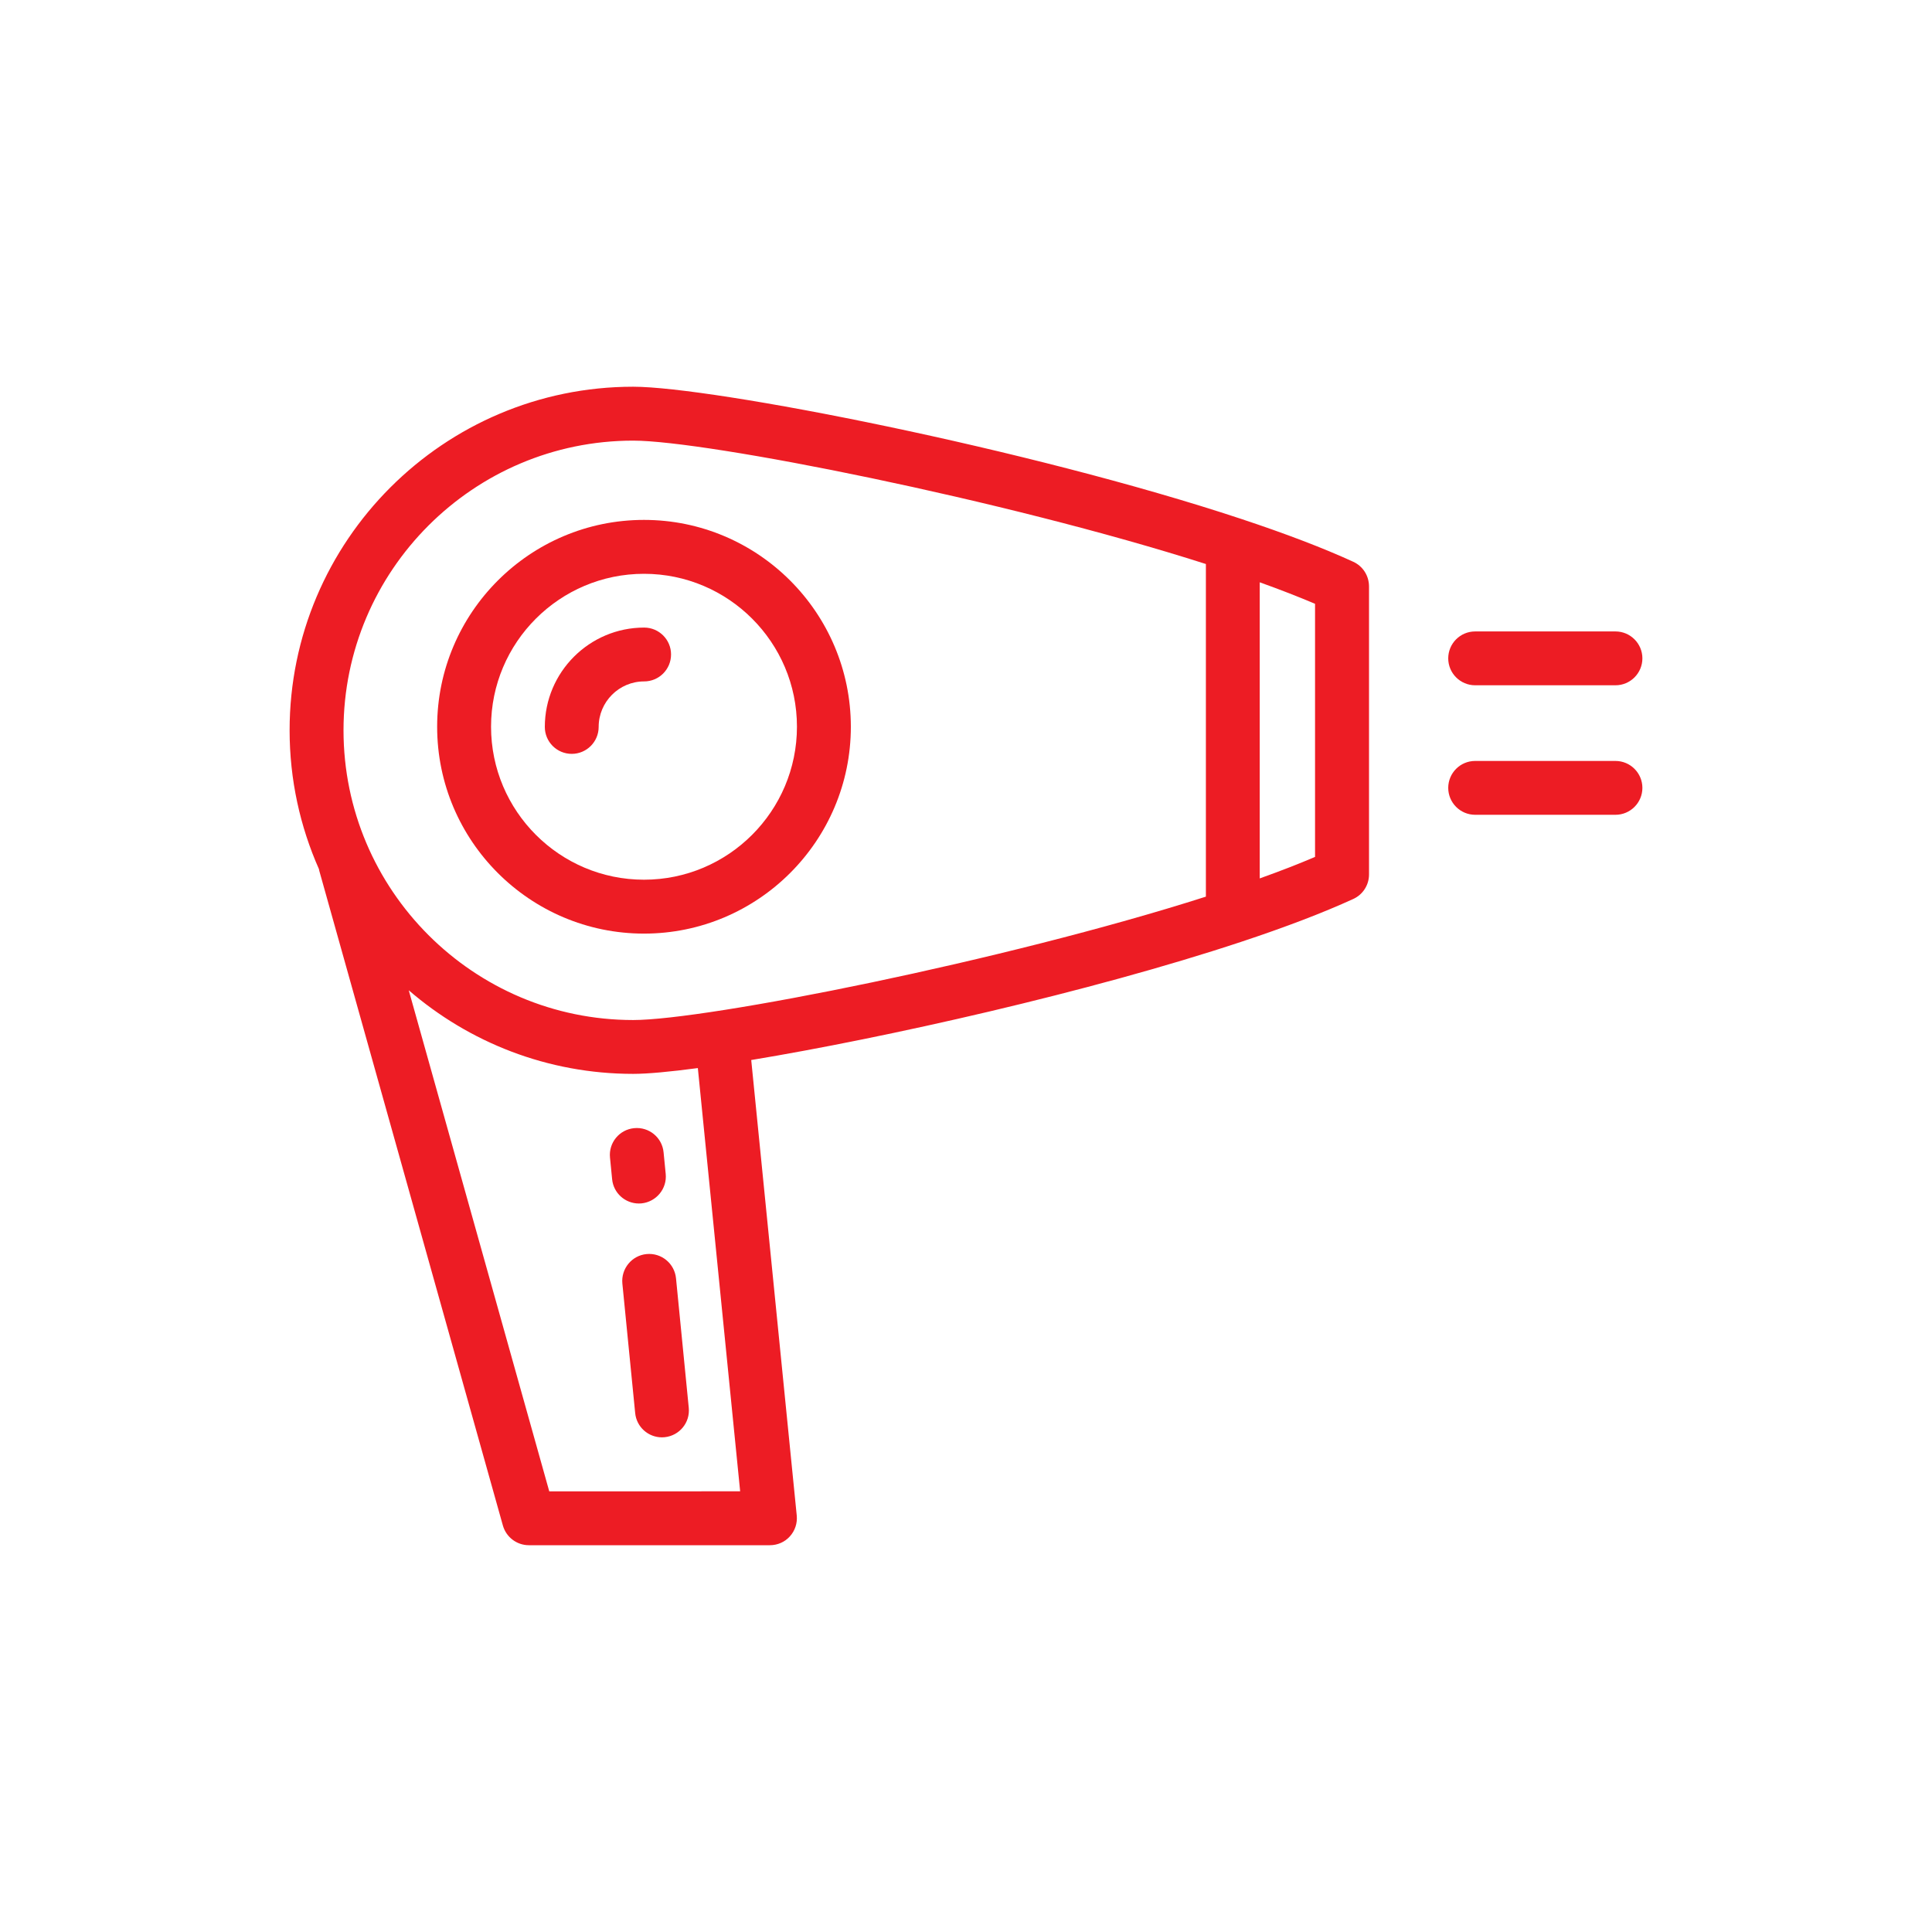
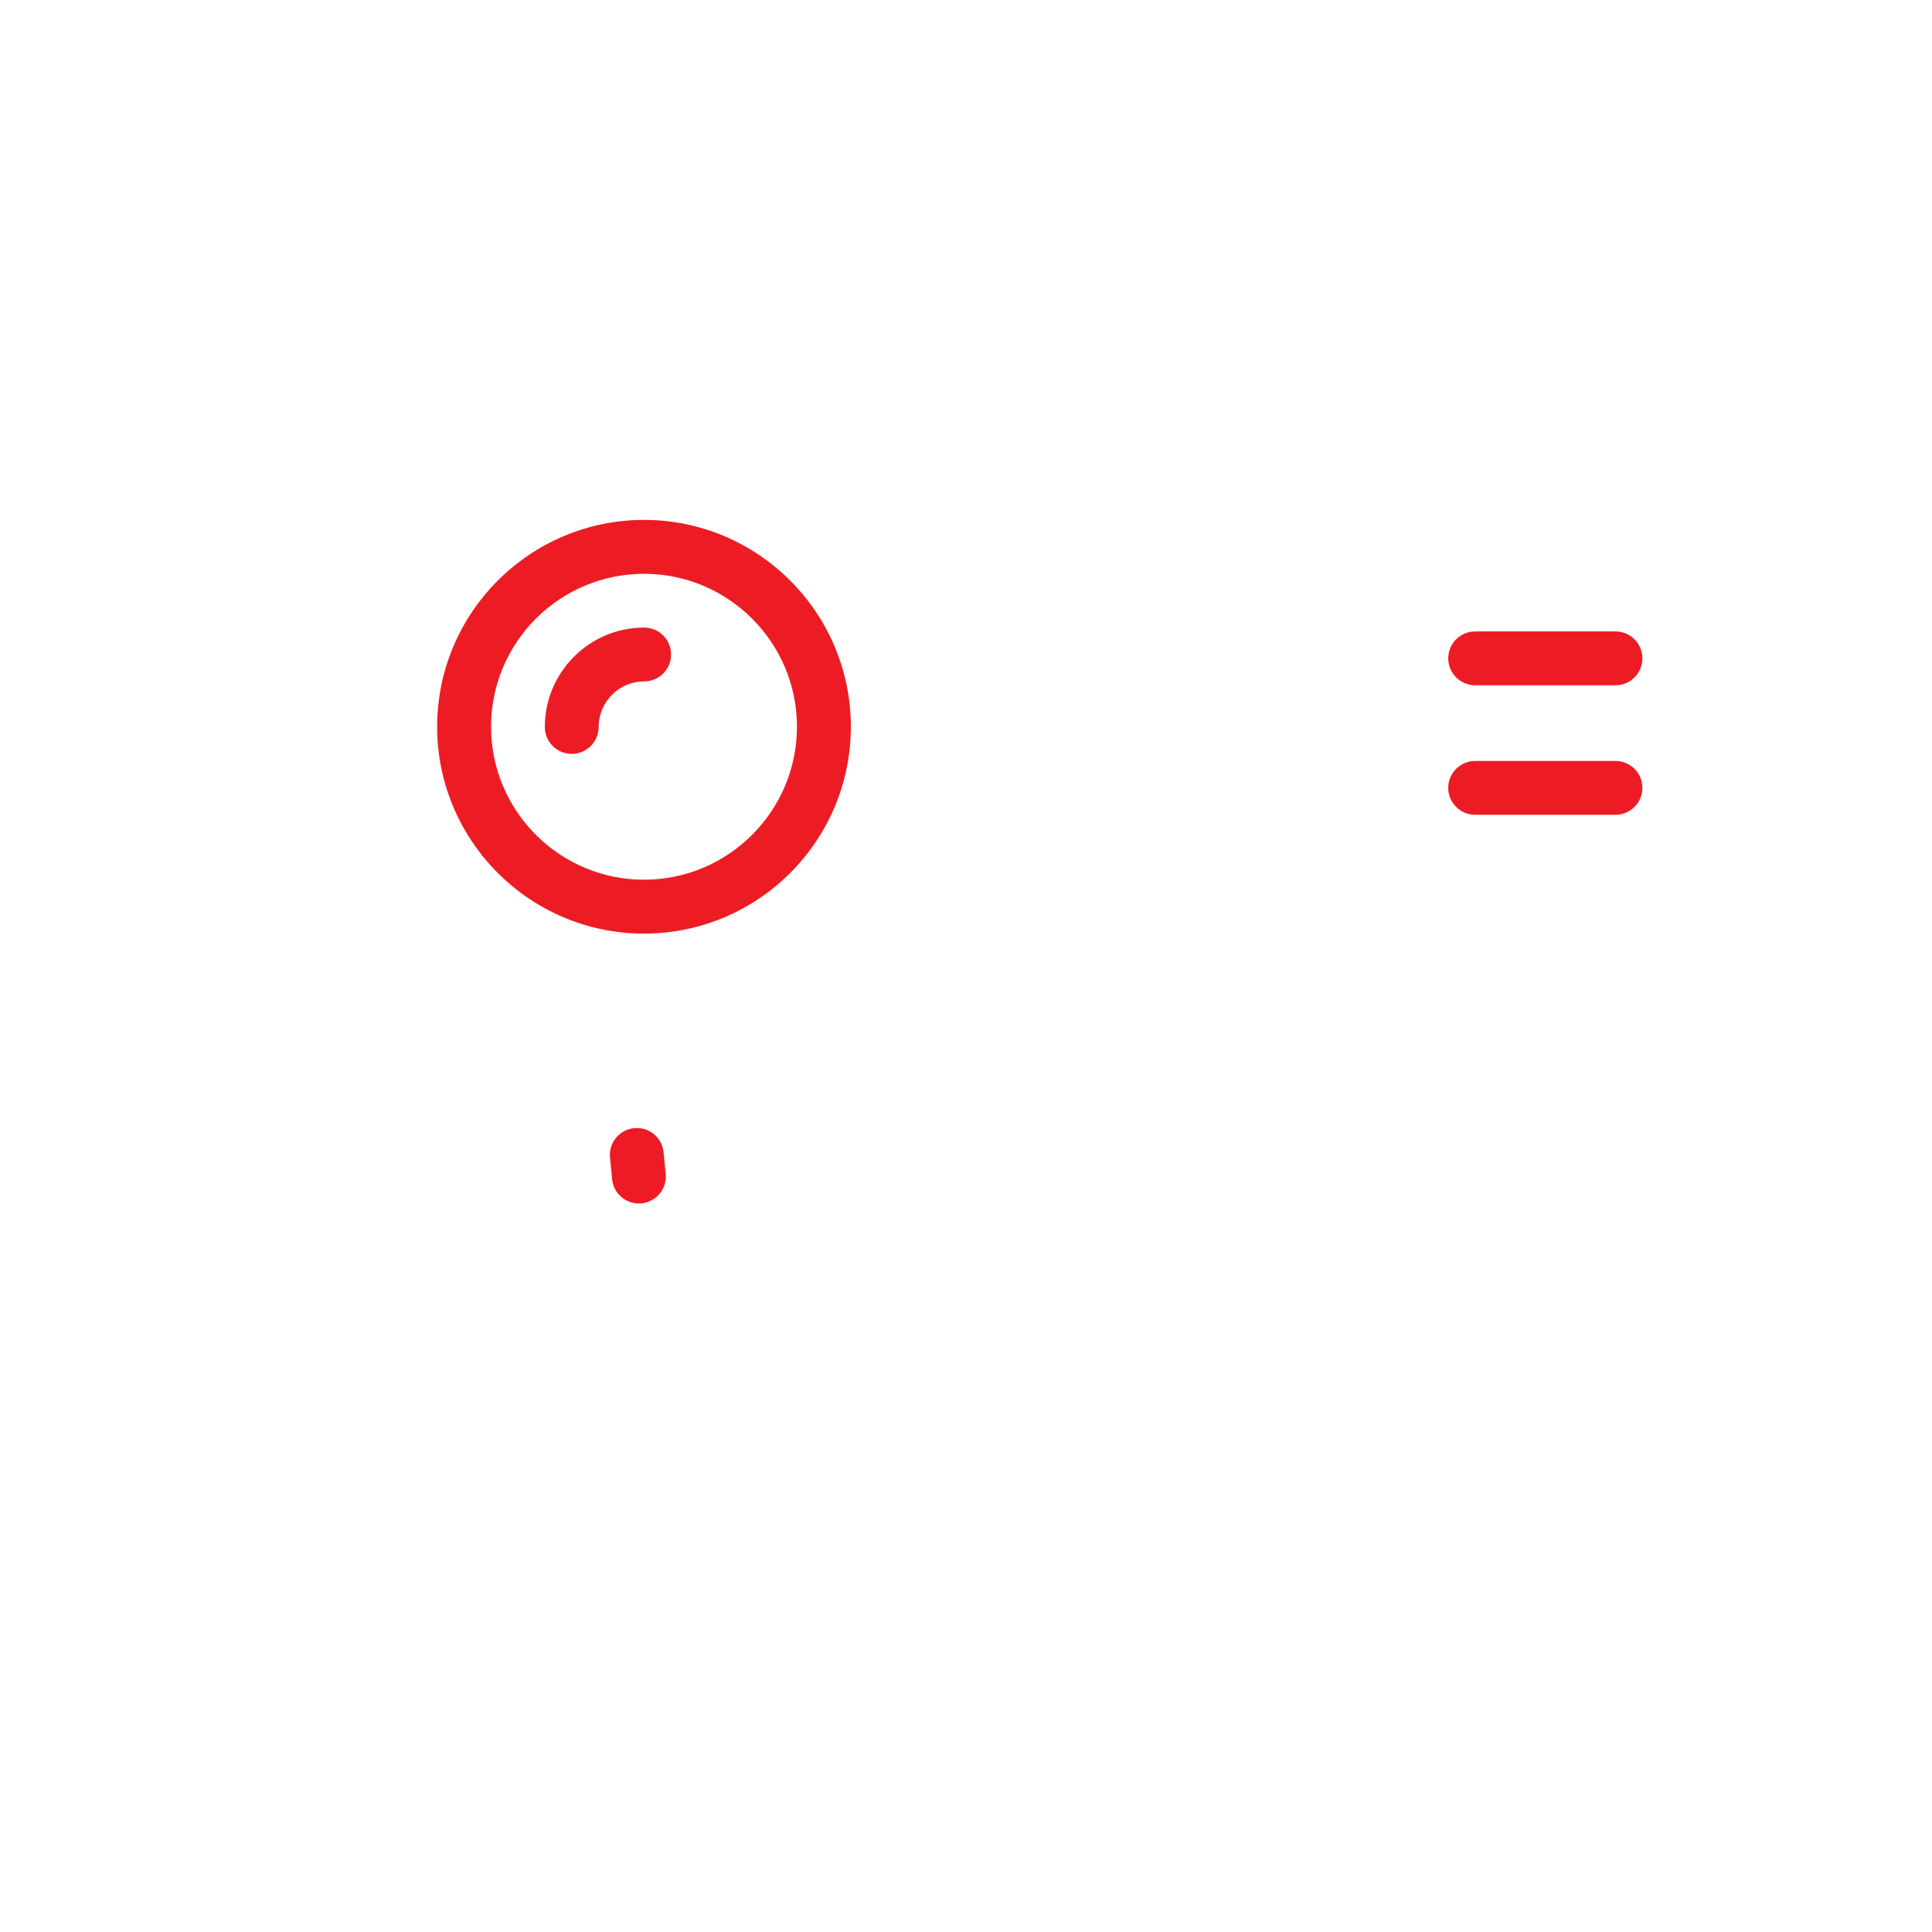
<svg xmlns="http://www.w3.org/2000/svg" version="1.1" id="Layer_1" x="0px" y="0px" viewBox="117.25 30 30 30" enable-background="new 117.25 30 30 30" xml:space="preserve">
  <g>
-     <path fill="#ED1C24" d="M137.67,43.306c-0.254,0.109-0.54,0.22-0.859,0.334v-4.598c0.318,0.114,0.605,0.226,0.859,0.334V43.306z    M135.975,43.923c-3.129,1-7.755,1.916-8.893,1.916c-2.48,0-4.498-2.018-4.498-4.499c0-2.48,2.018-4.498,4.498-4.498   c1.138,0,5.763,0.915,8.893,1.916V43.923z M125.779,53.158l-2.182-7.781c0.935,0.808,2.154,1.298,3.485,1.298   c0.223,0,0.568-0.032,1.004-0.09l0.657,6.572C128.743,53.158,125.779,53.158,125.779,53.158z M138.263,38.723   c-0.462-0.212-1.048-0.436-1.739-0.665c-3.297-1.093-8.217-2.053-9.442-2.053c-2.942,0-5.335,2.393-5.335,5.335   c0,0.766,0.163,1.495,0.455,2.154c0.002,0.009,0.004,0.018,0.006,0.028l2.851,10.167c0.051,0.18,0.216,0.305,0.403,0.305h3.743   c0.119,0,0.232-0.05,0.31-0.137c0.08-0.088,0.118-0.205,0.107-0.322l-0.707-7.075c2.073-0.343,5.256-1.055,7.61-1.836   c0.691-0.229,1.276-0.453,1.739-0.665c0.149-0.068,0.244-0.217,0.244-0.38v-4.475C138.507,38.939,138.412,38.791,138.263,38.723" />
    <path fill="#ED1C24" d="M127.25,43.66c-1.31,0-2.375-1.065-2.375-2.376c0-1.309,1.065-2.374,2.375-2.374   c1.31,0,2.375,1.065,2.375,2.374C129.625,42.595,128.559,43.66,127.25,43.66 M127.25,38.073c-1.771,0-3.212,1.441-3.212,3.212   c0,1.771,1.44,3.212,3.212,3.212c1.771,0,3.212-1.441,3.212-3.212C130.461,39.514,129.021,38.073,127.25,38.073" />
    <path fill="#ED1C24" d="M142.335,39.805h-2.179c-0.232,0-0.418,0.188-0.418,0.418s0.187,0.418,0.418,0.418h2.179   c0.231,0,0.418-0.188,0.418-0.418C142.753,39.993,142.566,39.805,142.335,39.805" />
    <path fill="#ED1C24" d="M142.335,41.816h-2.179c-0.232,0-0.418,0.188-0.418,0.418s0.187,0.418,0.418,0.418h2.179   c0.231,0,0.418-0.188,0.418-0.418C142.753,42.004,142.566,41.816,142.335,41.816" />
    <path fill="#ED1C24" d="M127.253,39.745c-0.851,0-1.543,0.692-1.543,1.543c0,0.231,0.187,0.418,0.418,0.418   c0.231,0,0.418-0.188,0.418-0.418c0-0.39,0.317-0.707,0.706-0.707c0.231,0,0.418-0.187,0.418-0.418   C127.671,39.933,127.483,39.745,127.253,39.745" />
-     <path fill="#ED1C24" d="M127.945,51.86l-0.198-2.011c-0.023-0.23-0.227-0.398-0.457-0.376s-0.398,0.228-0.376,0.458l0.199,2.011   c0.021,0.216,0.203,0.377,0.415,0.377c0.014,0,0.028-0.001,0.041-0.002C127.8,52.294,127.968,52.09,127.945,51.86" />
    <path fill="#ED1C24" d="M127.587,48.228l-0.033-0.335c-0.022-0.23-0.227-0.398-0.457-0.375c-0.23,0.022-0.398,0.227-0.375,0.457   l0.033,0.336c0.021,0.216,0.203,0.377,0.416,0.377c0.013,0,0.028-0.001,0.041-0.002C127.441,48.662,127.61,48.458,127.587,48.228" />
  </g>
</svg>